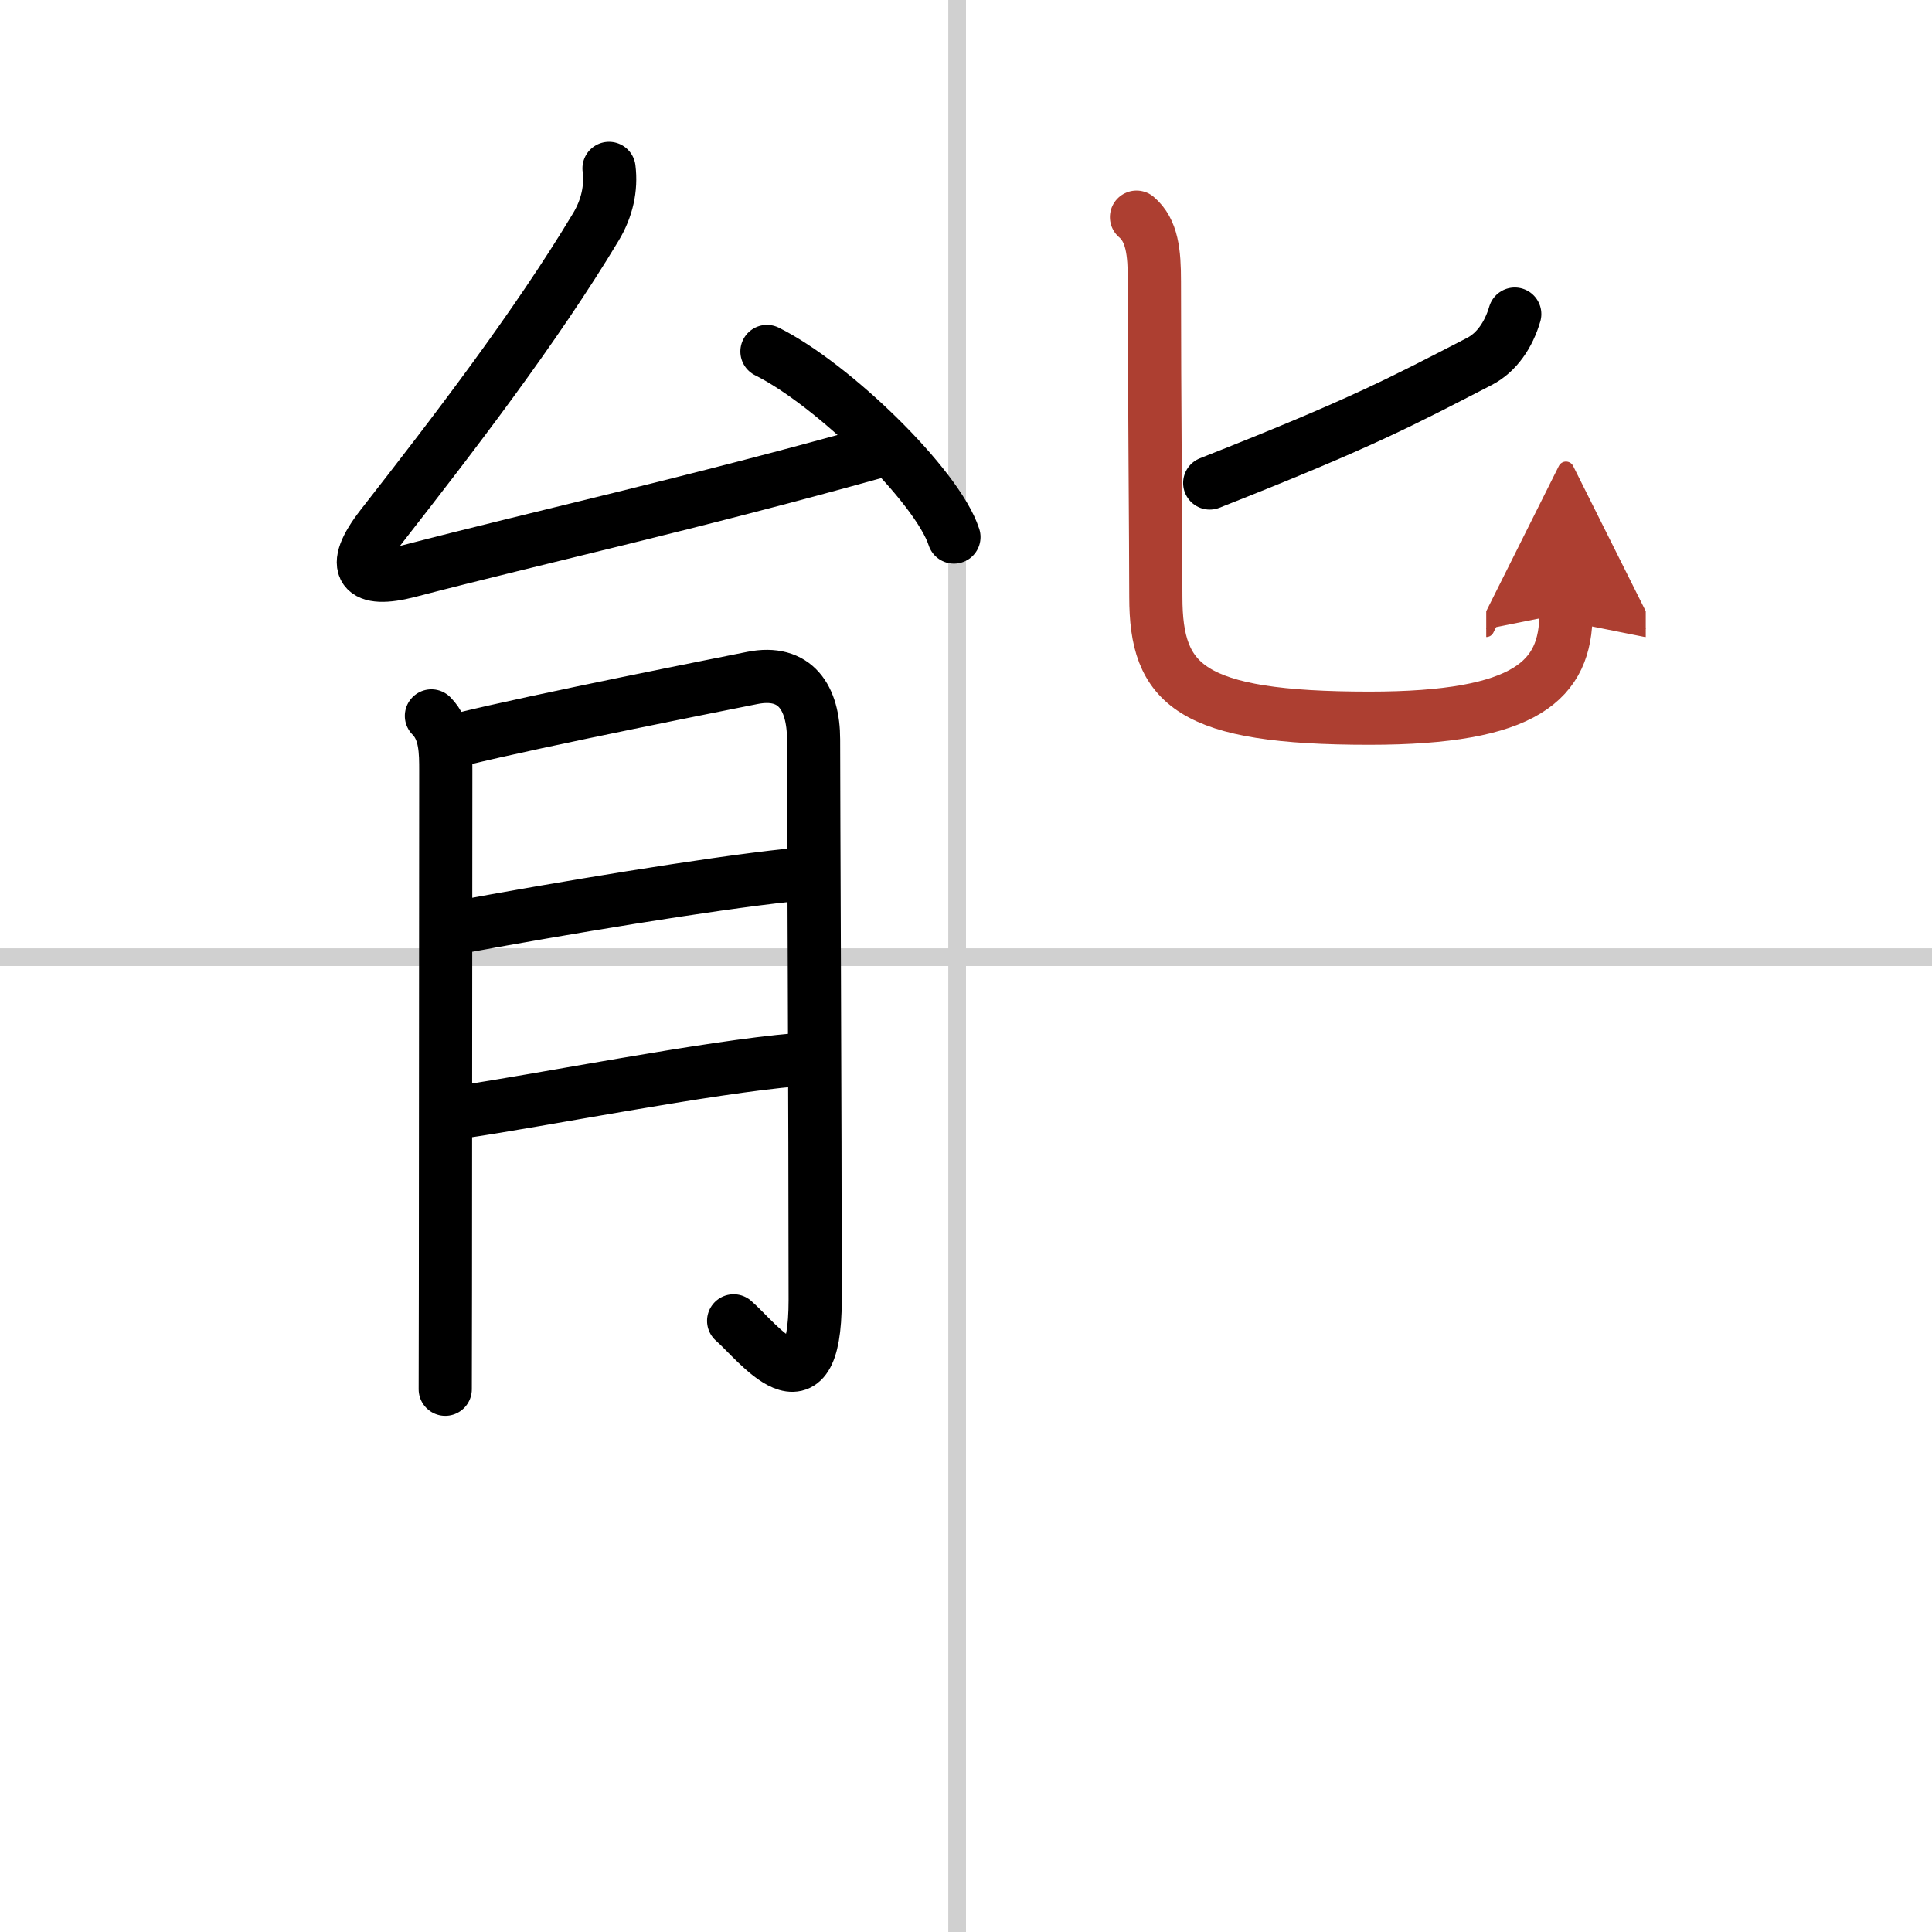
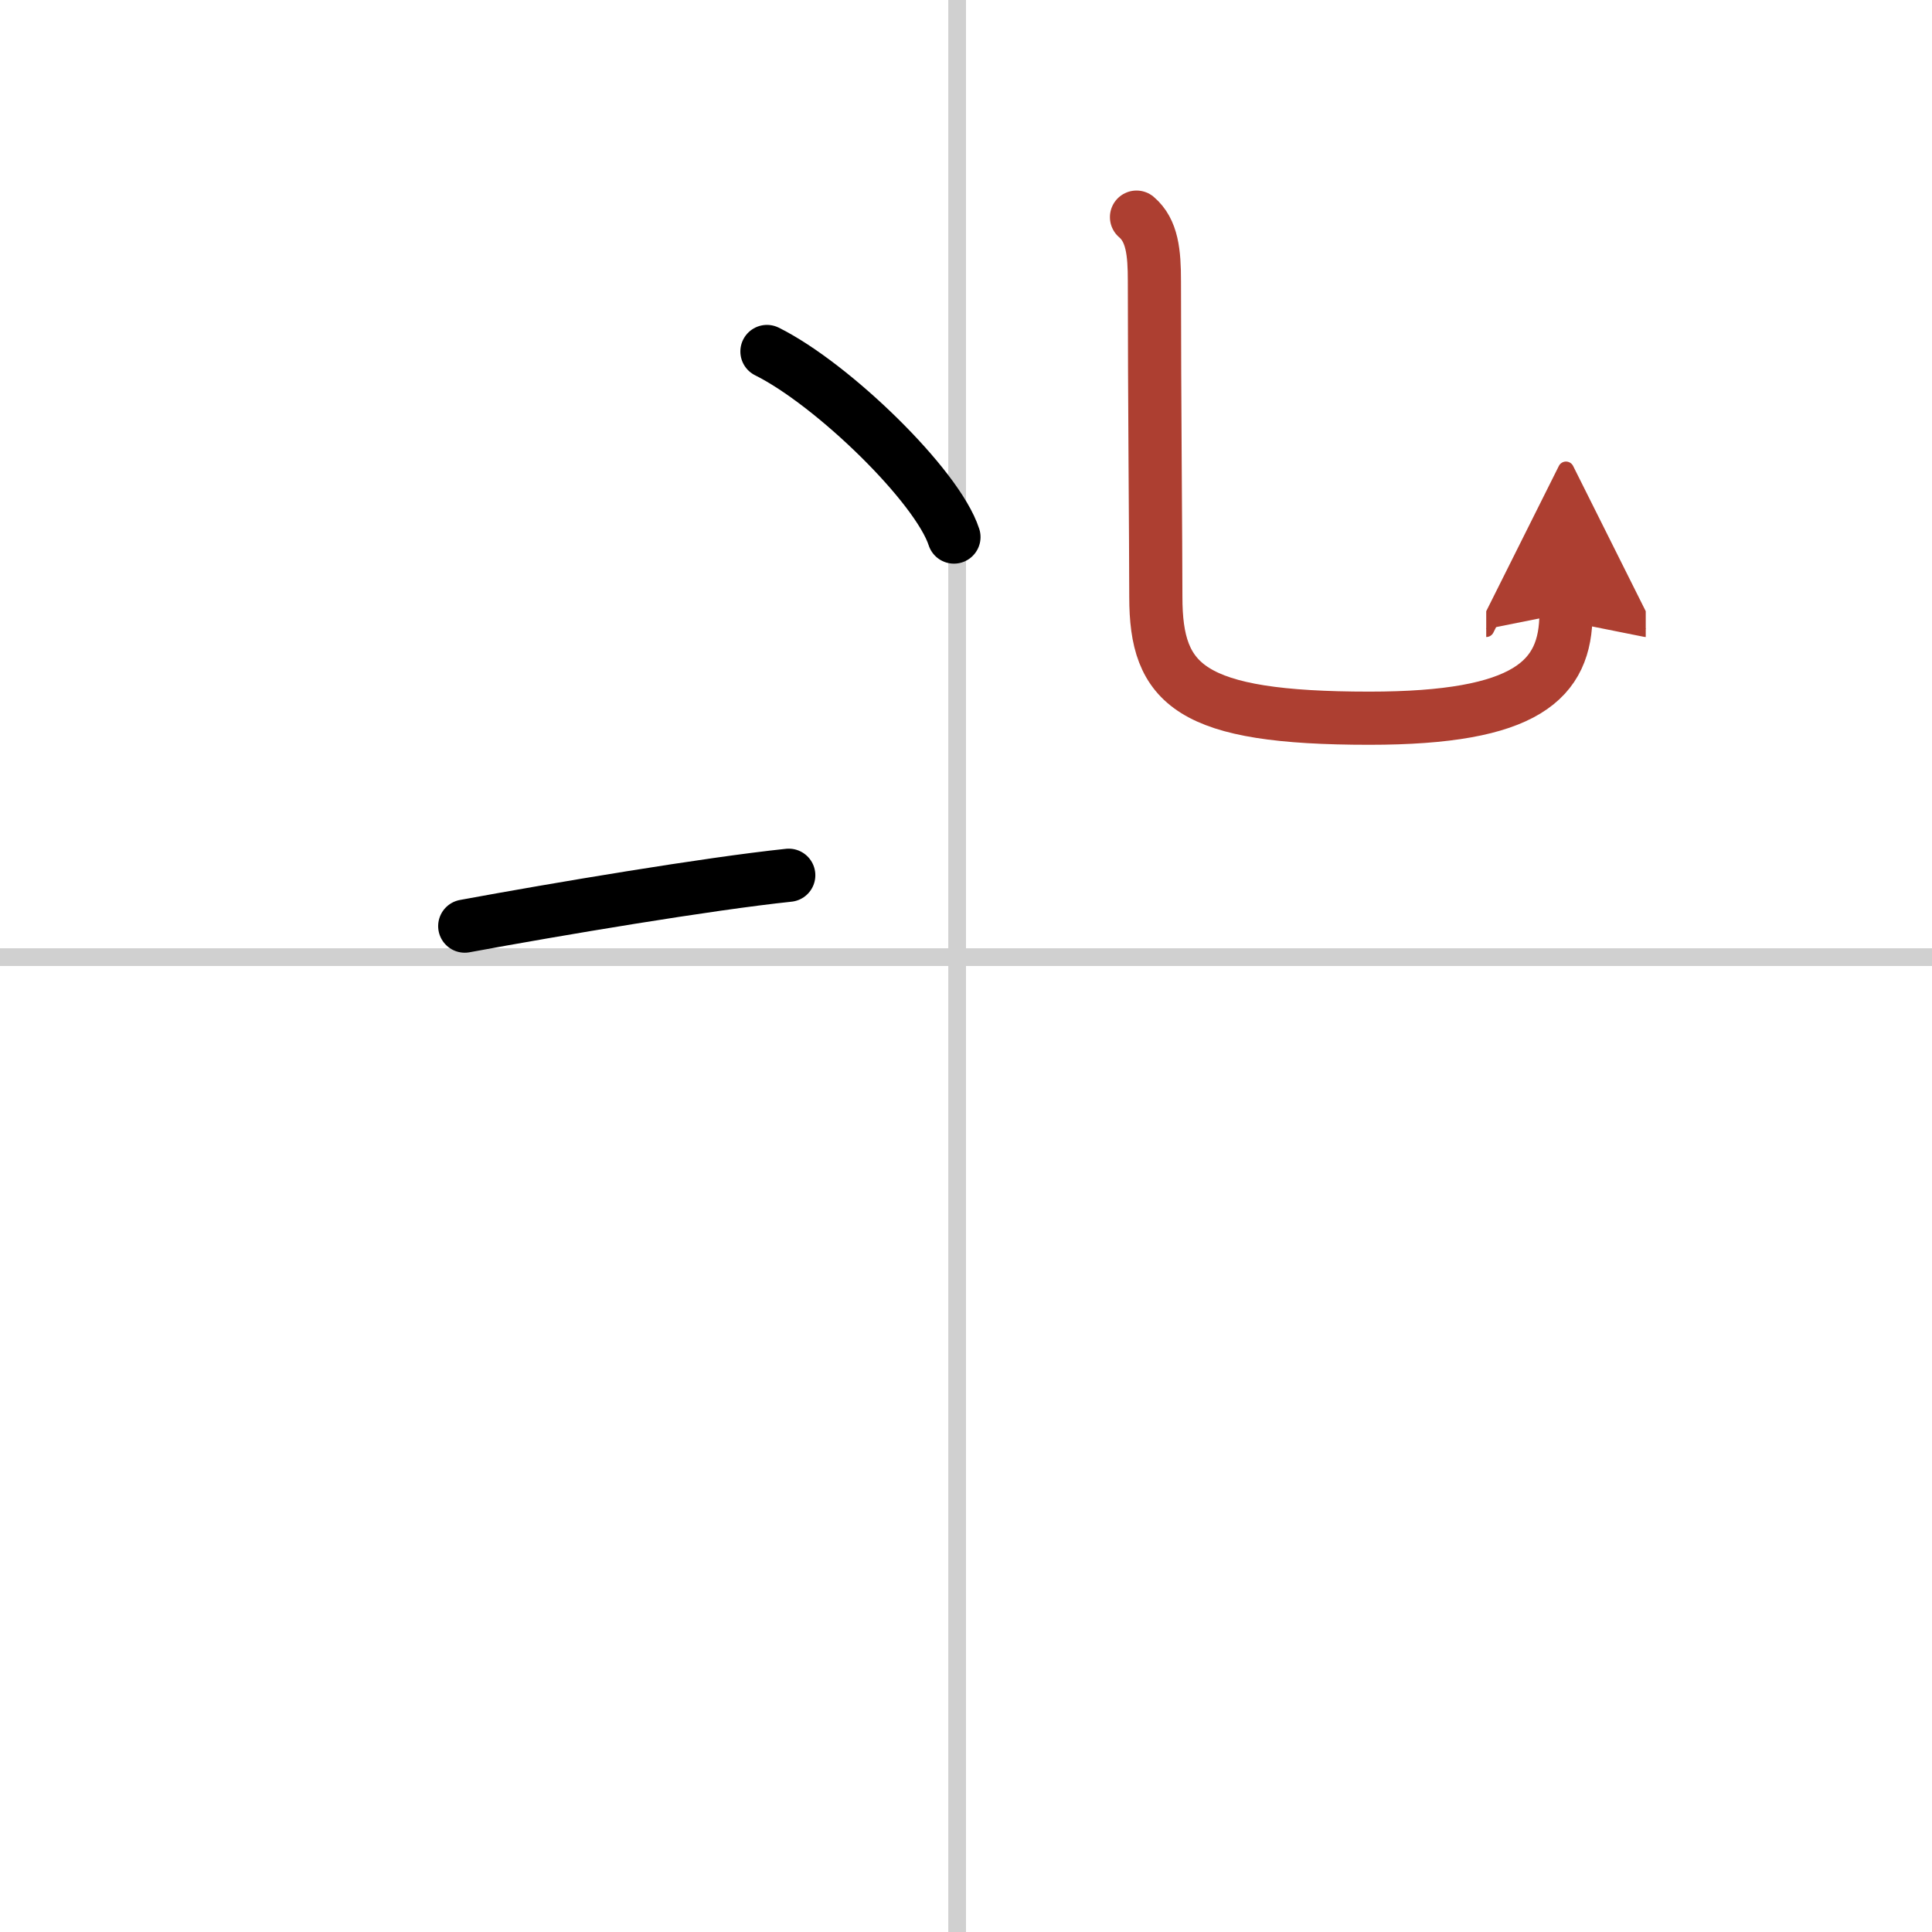
<svg xmlns="http://www.w3.org/2000/svg" width="400" height="400" viewBox="0 0 109 109">
  <defs>
    <marker id="a" markerWidth="4" orient="auto" refX="1" refY="5" viewBox="0 0 10 10">
      <polyline points="0 0 10 5 0 10 1 5" fill="#ad3f31" stroke="#ad3f31" />
    </marker>
  </defs>
  <g fill="none" stroke="#000" stroke-linecap="round" stroke-linejoin="round" stroke-width="3">
    <rect width="100%" height="100%" fill="#fff" stroke="#fff" />
    <line x1="54" x2="54" y2="109" stroke="#d0d0d0" stroke-width="1" />
    <line x2="109" y1="54" y2="54" stroke="#d0d0d0" stroke-width="1" />
-     <path d="m34.36 9.5c0.14 1.12-0.11 2.25-0.74 3.3-3.43 5.71-8.07 11.74-12.07 16.86-1.92 2.46-1.08 3.23 1.48 2.57 7.49-1.95 15.87-3.79 26.53-6.77" />
    <path d="m43.27 19.83c3.72 1.85 9.62 7.59 10.55 10.47" />
-     <path d="m24.34 40.39c0.82 0.82 0.81 2.05 0.81 3.12 0 4.74-0.01 18.97-0.02 29.24 0 2.36-0.01 4.33-0.01 5.63" />
-     <path d="m25.97 41.72c4.41-1.09 15.28-3.23 16.47-3.47 2.44-0.49 3.46 1.13 3.46 3.47 0 3.66 0.09 21.08 0.09 31.63 0 6.77-3.25 2.34-4.6 1.17" />
    <path d="m26.22 52.25c5.21-0.96 13.71-2.39 18.28-2.87" />
-     <path d="m26.12 62.72c4.33-0.63 13.8-2.51 18.8-2.93" />
-     <path d="m85.46 17.72c-0.34 1.16-1.01 2.16-1.99 2.67-4.35 2.24-6.56 3.45-15.22 6.86" />
    <path d="m64.12 12.25c0.89 0.76 1.01 2 1.01 3.62 0 6.38 0.08 14.83 0.08 17.81 0 4.96 1.92 6.84 12.05 6.84 8.87 0 11.09-2.15 11.09-5.93" marker-end="url(#a)" stroke="#ad3f31" />
  </g>
</svg>